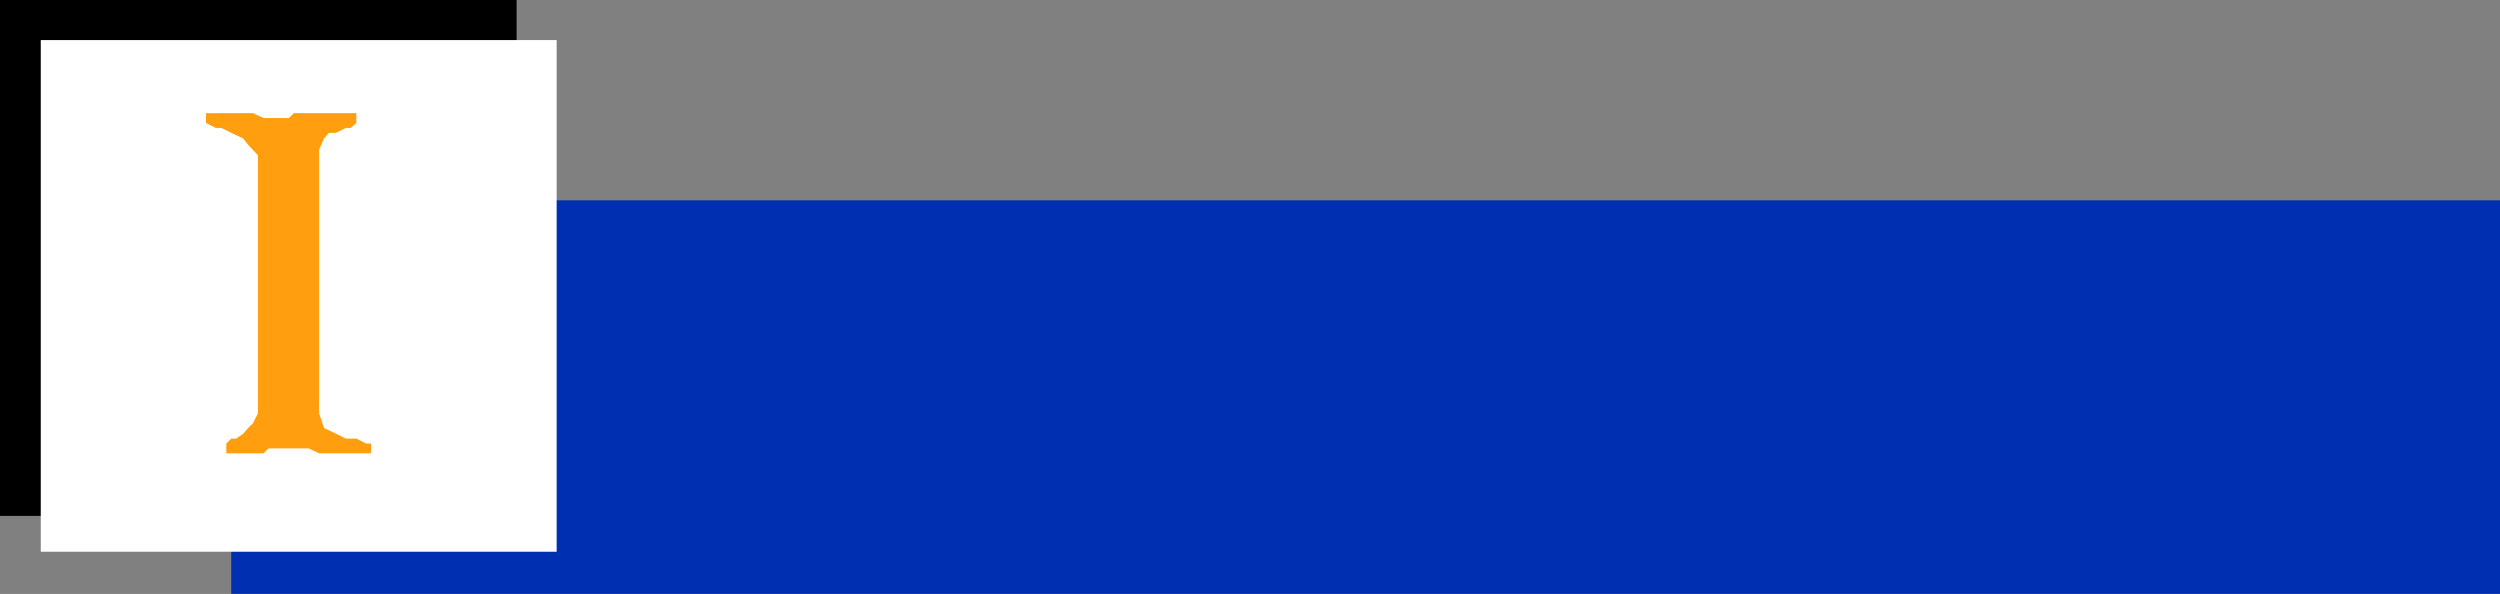
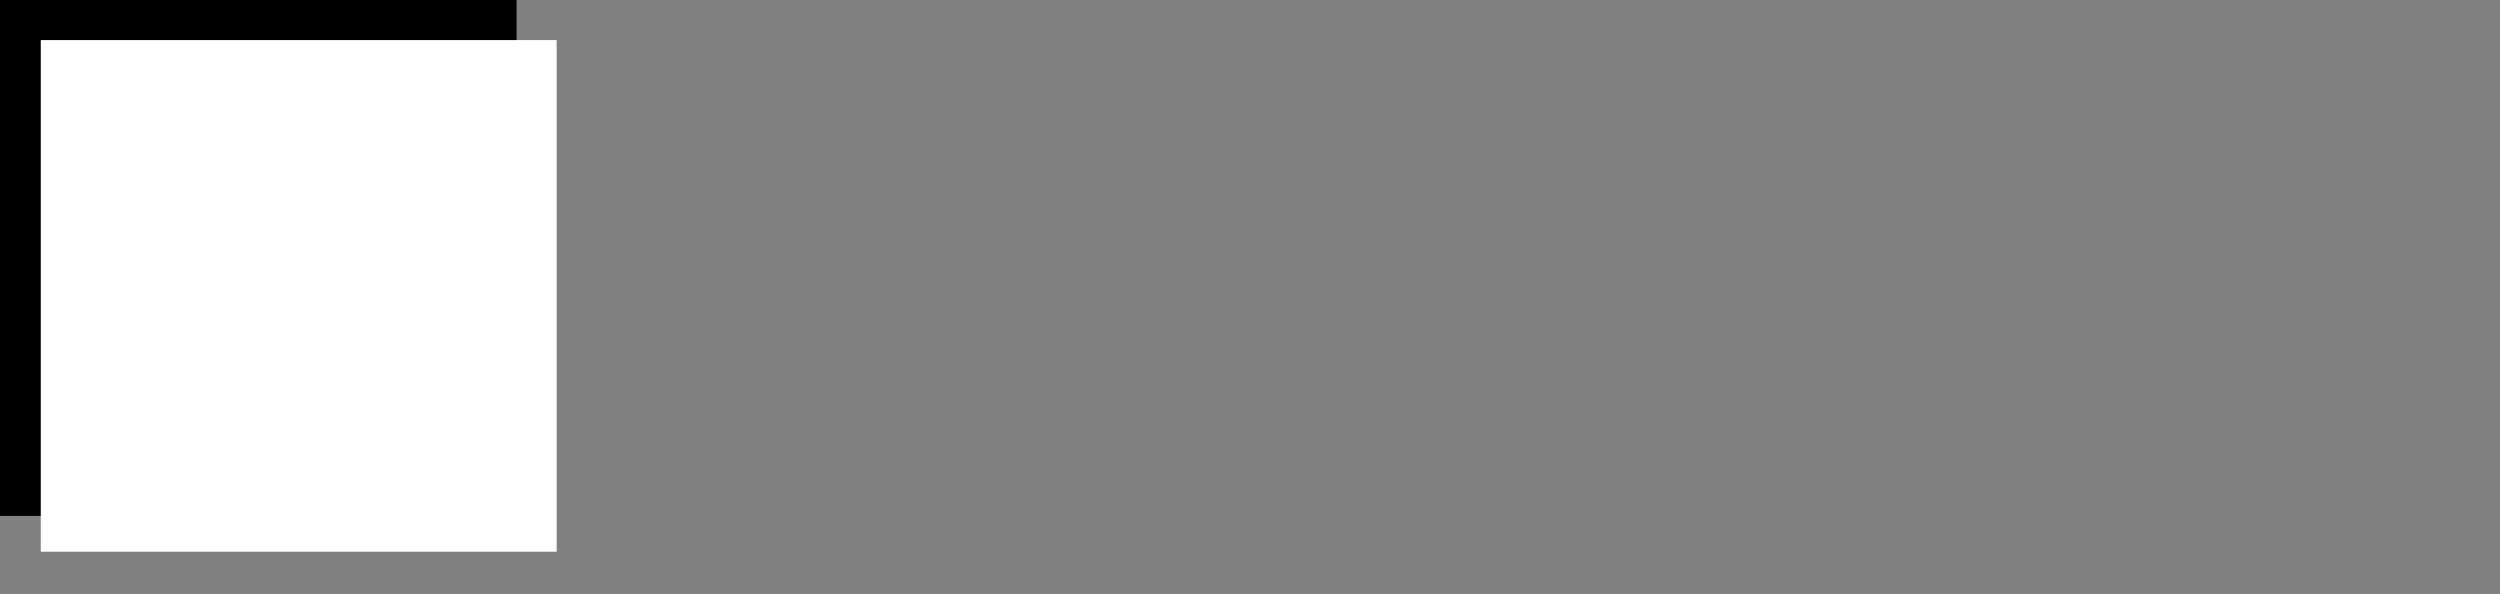
<svg xmlns="http://www.w3.org/2000/svg" width="355.699" height="84.5">
  <rect width="100%" height="100%" fill="#808080" stroke="none" />
-   <path fill="#002fb1" d="M355.7 84.5v-56H32.901v56H355.7" />
  <path d="M73.5 73.402V0H0v73.402h73.5" />
  <path fill="#fff" d="M79.2 78.5V5.703H5.8V78.5h73.4" />
-   <path fill="#ff9e0f" d="M45.402 56.402v2.399l.7 2.101 1.699.801 1.398.7h1.5l1.403.699h.699V64.5h-7.399l-1.5-.7H38.2l-.699.7h-5.3v-1.398l.702-.7h.7l1-.699.699-.8.699-.7.7-1.402V22.1l-1.4-1.5-.698-.898-1.7-.8-1.402-.7h-.8l-1.4-.703v-1.398H36l1.5.699h3.602l.699-.7h8.898v1.4l-.797.703H49.2l-1.398.7h-1l-.7.8-.699 1.598v35.101" />
</svg>